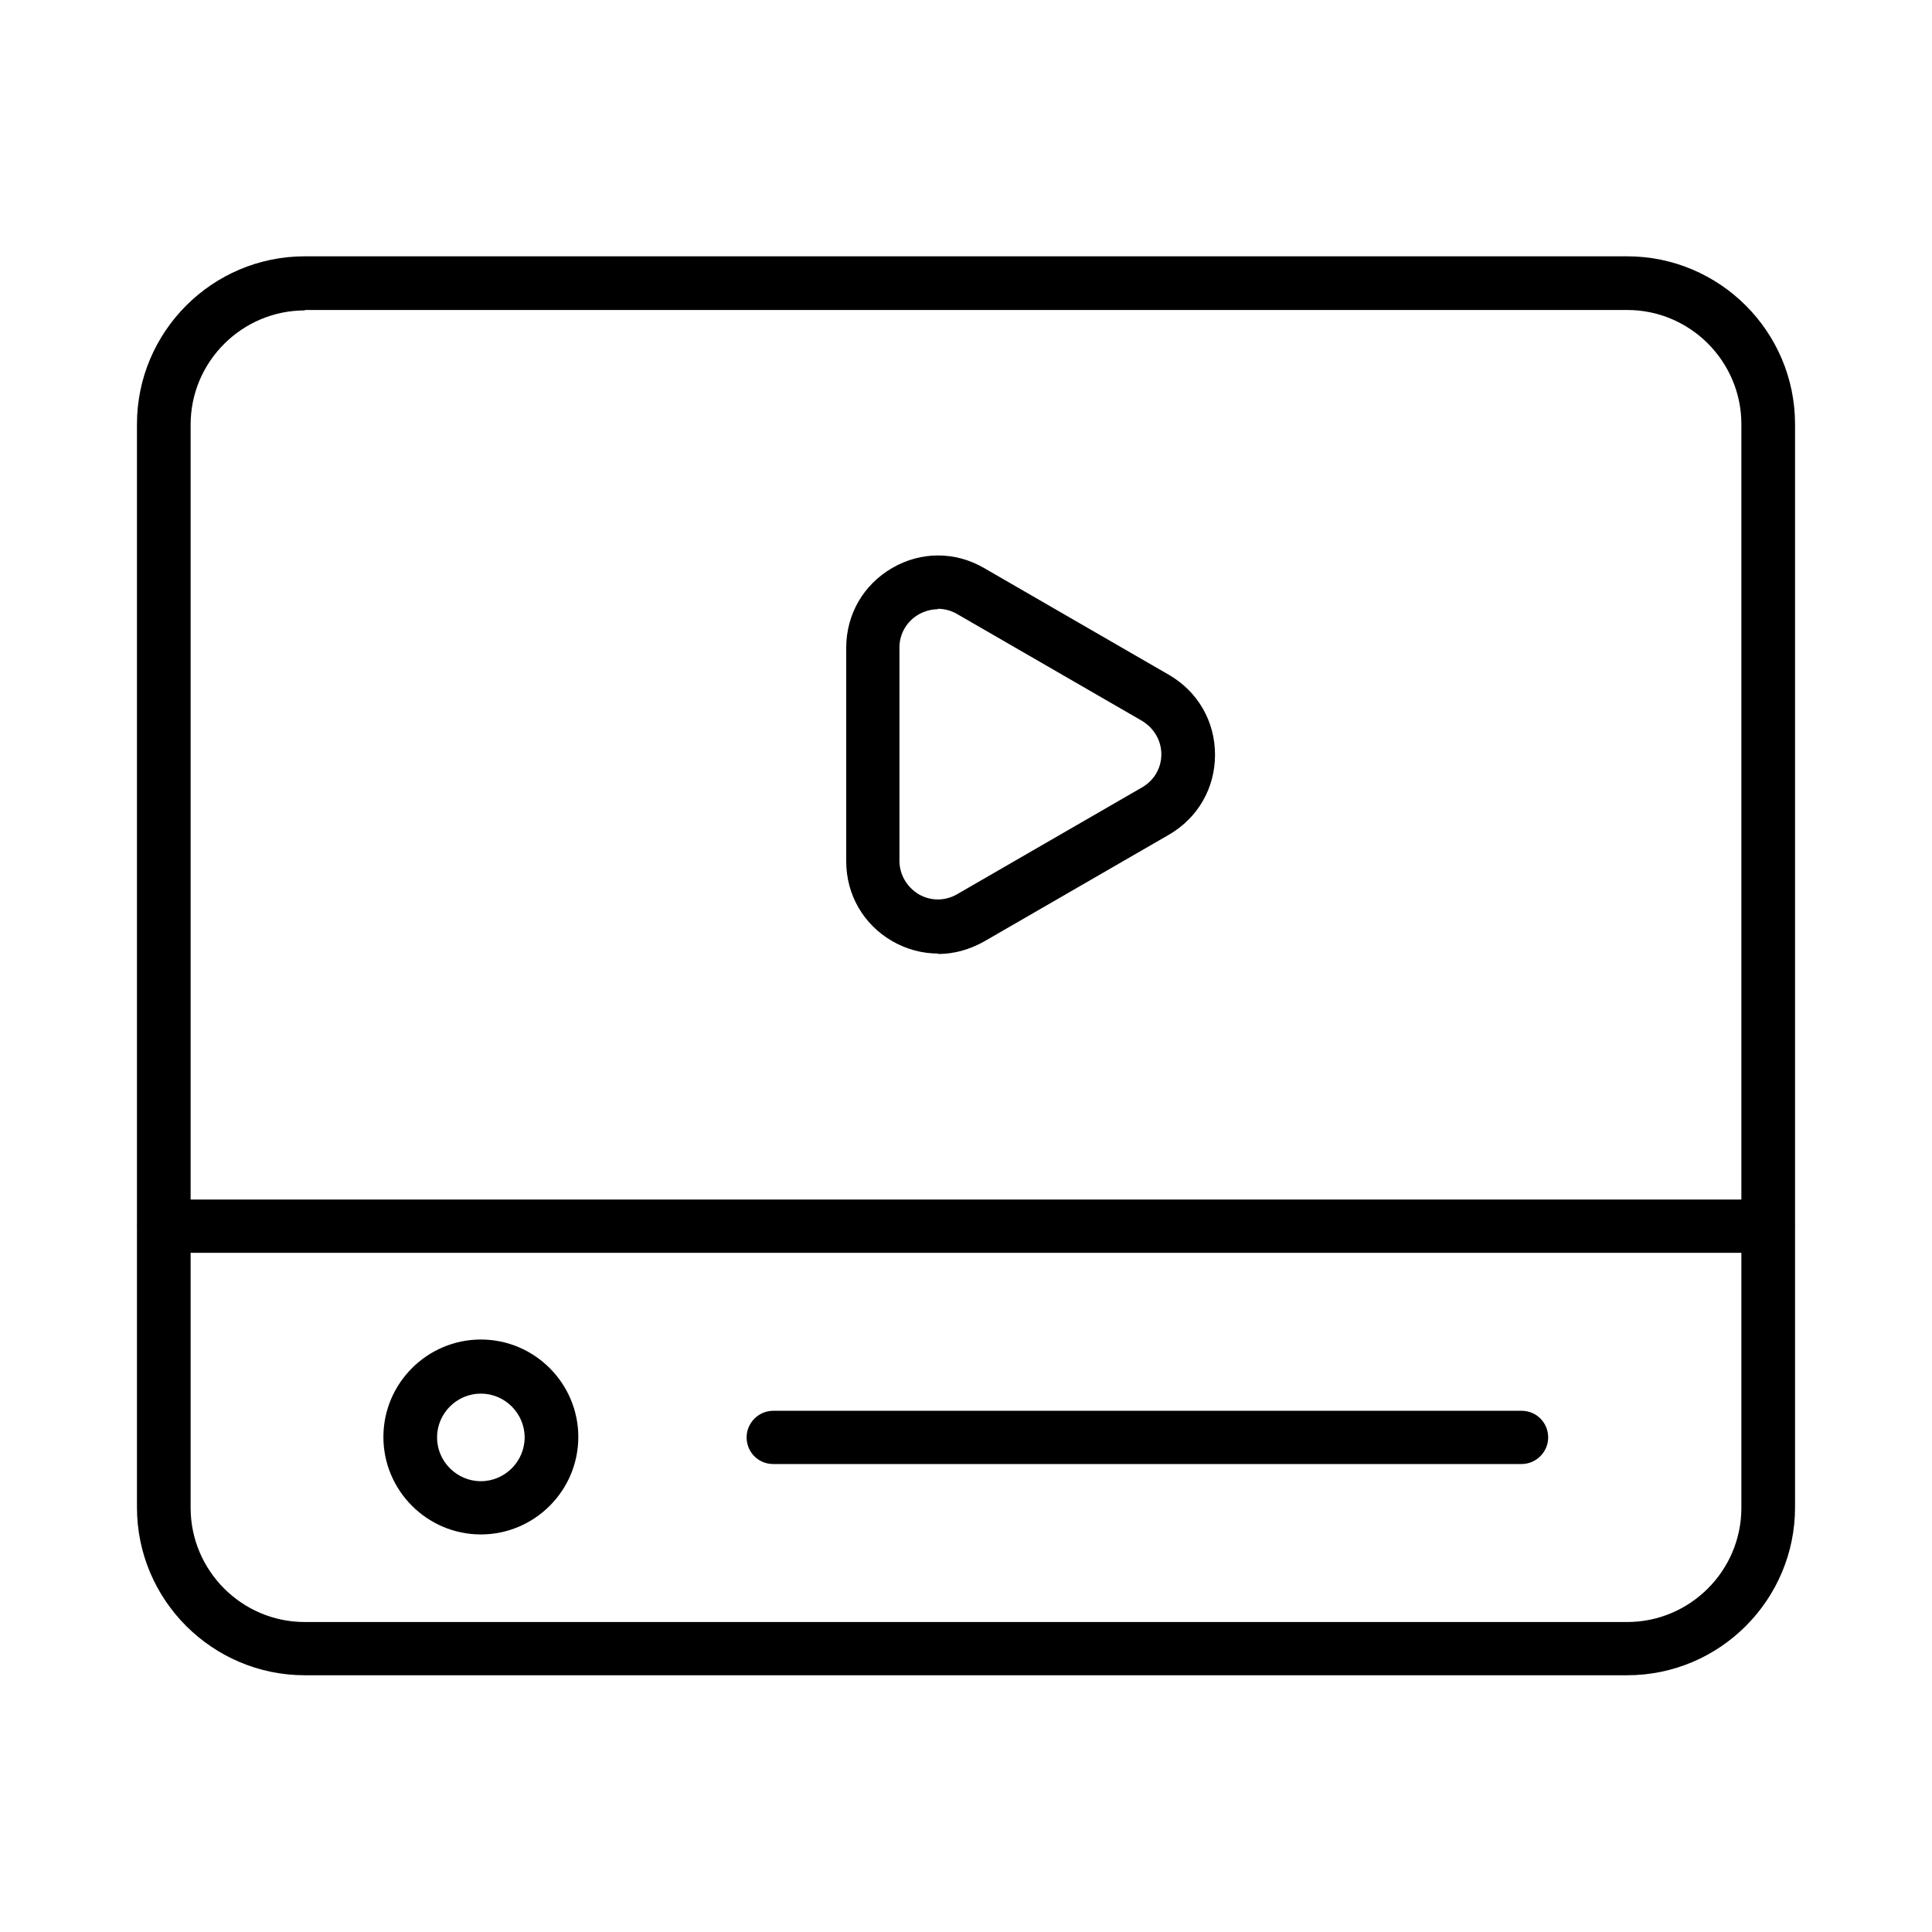
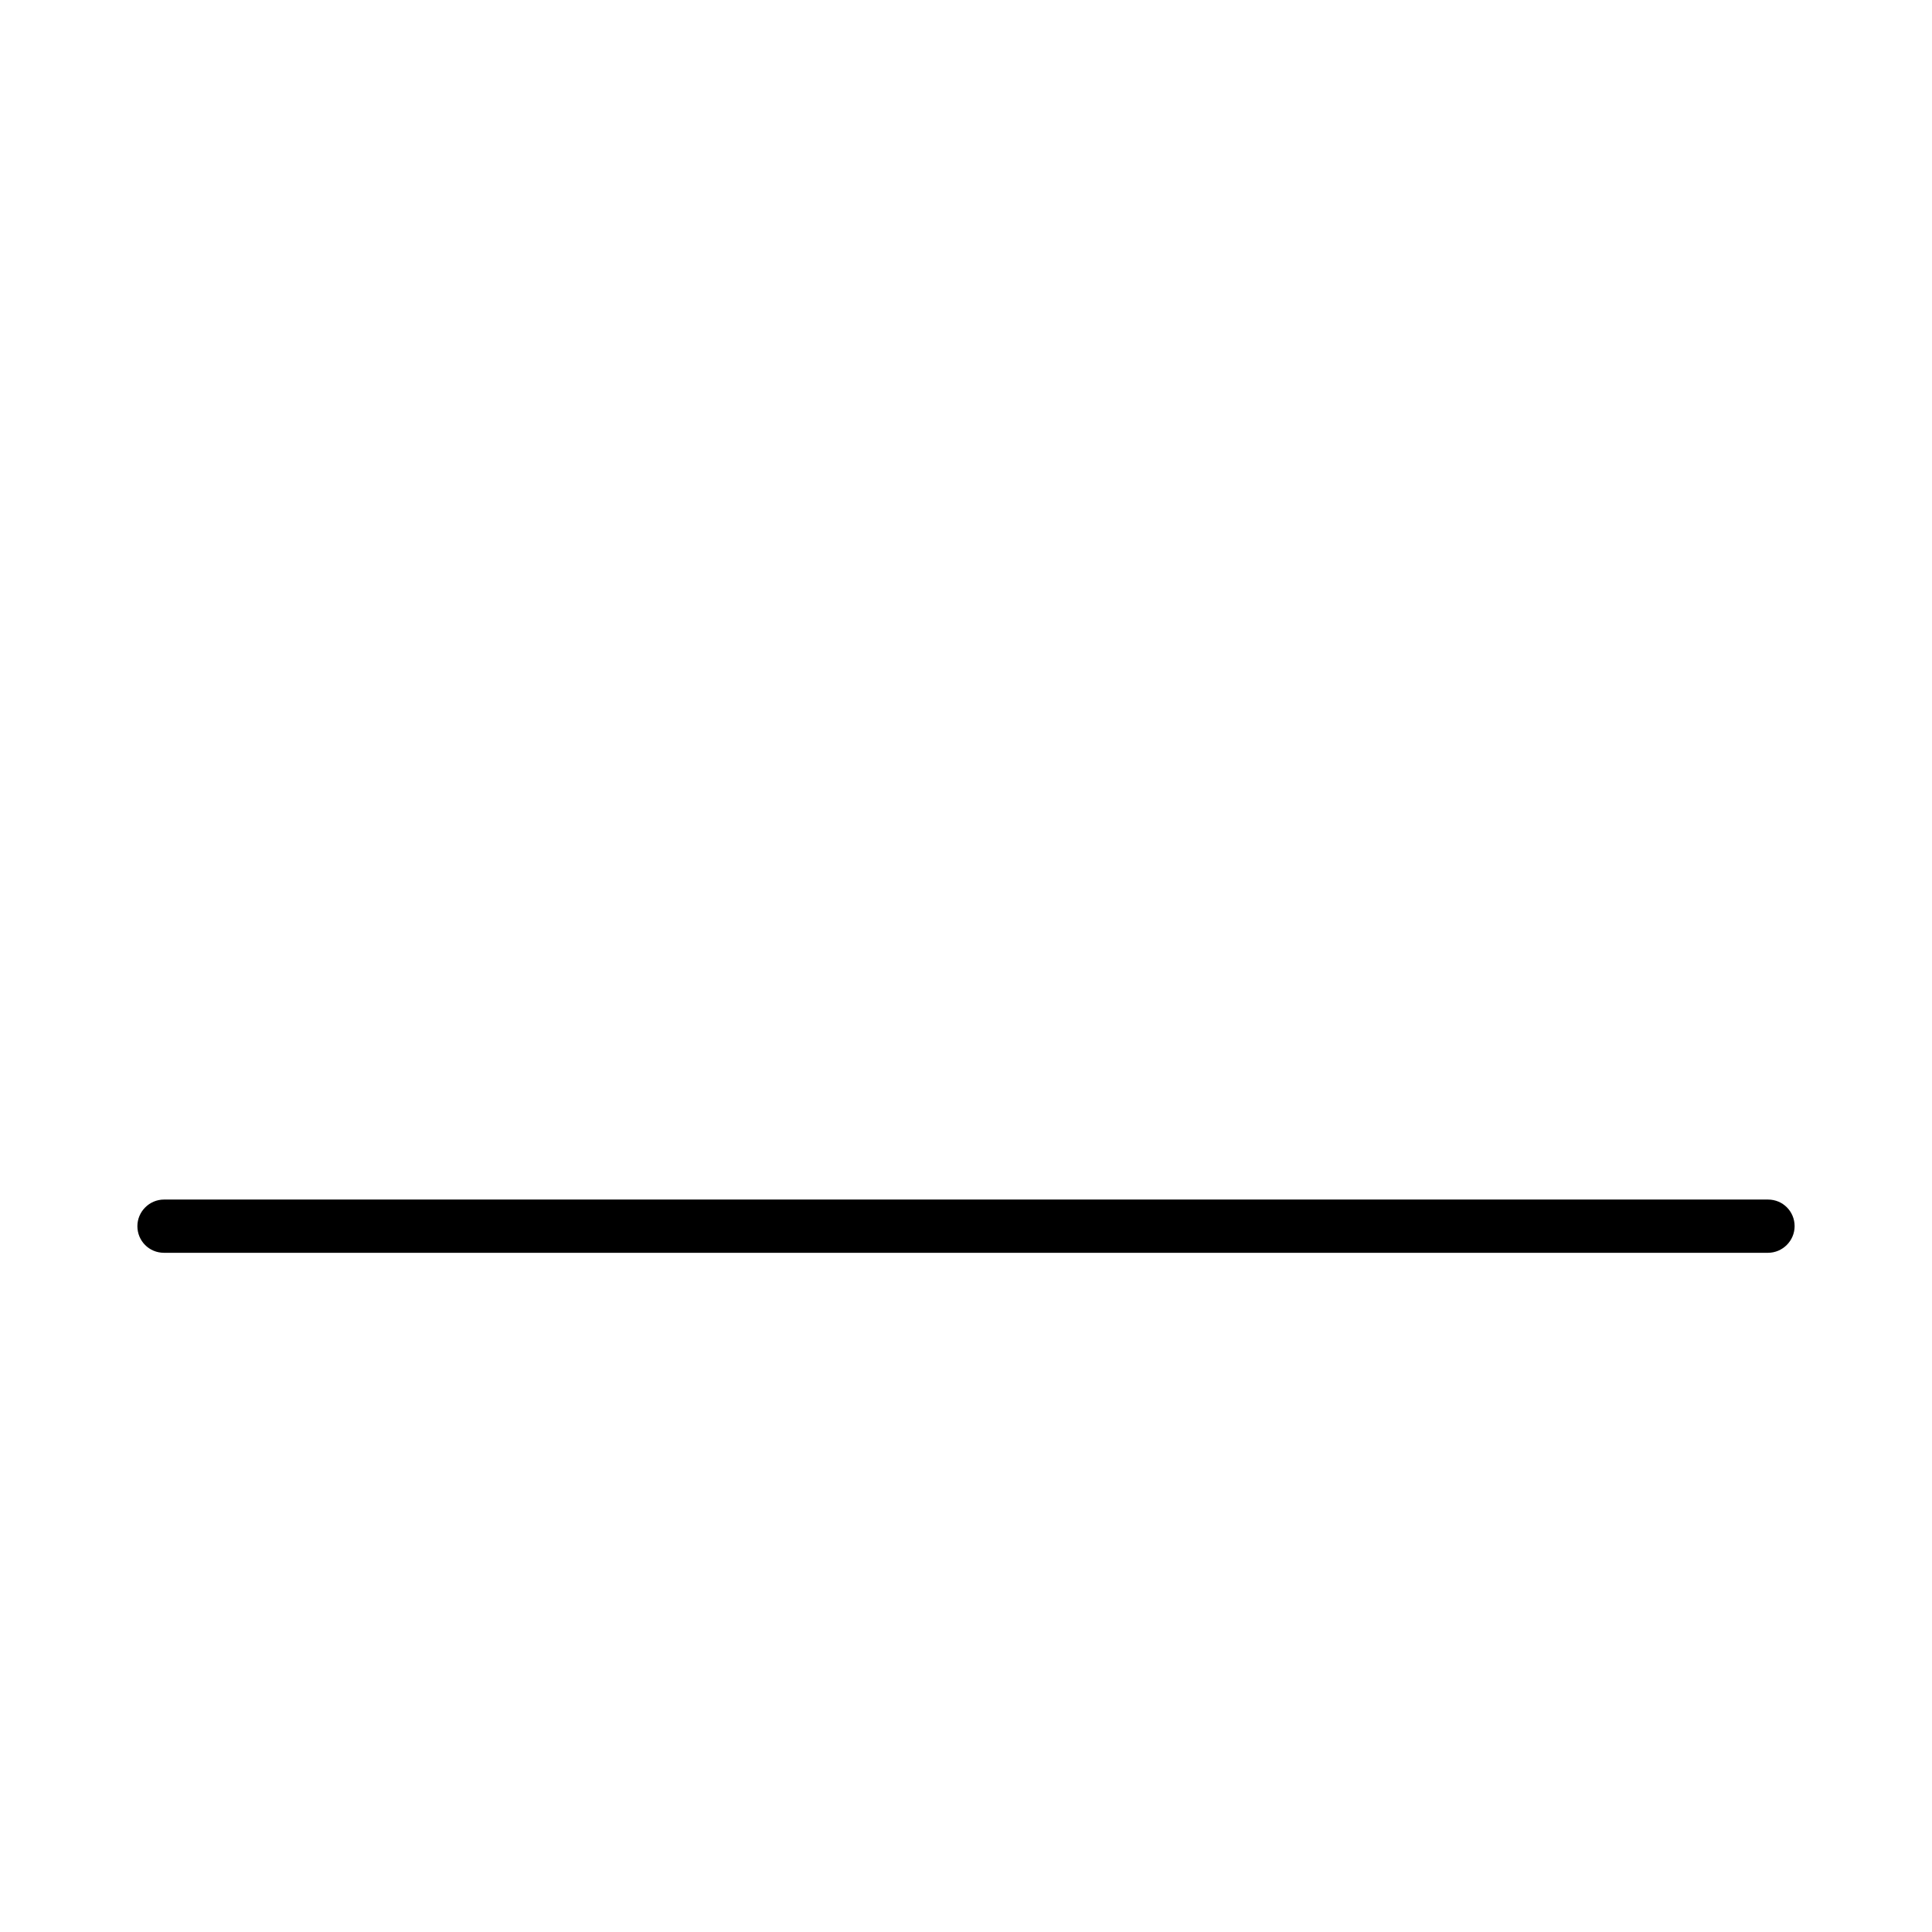
<svg xmlns="http://www.w3.org/2000/svg" id="Layer_1" data-name="Layer 1" viewBox="0 0 45 45">
-   <path d="M37.9,39.02H7.1c-2.15,0-3.91-1.75-3.91-3.91V9.88c0-2.15,1.75-3.91,3.91-3.91h30.8c2.15,0,3.91,1.75,3.91,3.91v25.23c0,2.15-1.75,3.91-3.91,3.91ZM7.1,7.23c-1.46,0-2.66,1.19-2.66,2.66v25.23c0,1.46,1.19,2.66,2.66,2.66h30.8c1.46,0,2.66-1.19,2.66-2.66V9.88c0-1.46-1.19-2.66-2.66-2.66H7.1Z" />
  <path d="M41.18,29.18H3.82c-.35,0-.62-.28-.62-.62s.28-.62.62-.62h37.36c.35,0,.62.28.62.62s-.28.62-.62.62Z" />
-   <path d="M11.2,35.74c-1.25,0-2.27-1.02-2.27-2.27s1.02-2.27,2.27-2.27,2.27,1.02,2.27,2.27-1.02,2.27-2.27,2.27ZM11.2,32.46c-.56,0-1.02.46-1.02,1.02s.46,1.02,1.02,1.02,1.02-.46,1.02-1.02-.46-1.02-1.02-1.02Z" />
-   <path d="M35.44,34.1h-17.43c-.35,0-.62-.28-.62-.62s.28-.62.62-.62h17.43c.35,0,.62.28.62.62s-.28.62-.62.62Z" />
-   <path d="M21.85,22.21c-.37,0-.74-.1-1.07-.29-.67-.39-1.07-1.08-1.07-1.86v-4.97c0-.78.4-1.47,1.07-1.86.67-.39,1.47-.39,2.14,0l4.31,2.49c.67.39,1.07,1.08,1.07,1.86s-.4,1.47-1.07,1.86l-4.31,2.49c-.34.19-.7.29-1.07.29ZM21.85,14.19c-.15,0-.31.04-.45.12-.28.16-.45.45-.45.77v4.97c0,.32.17.61.45.78.28.16.61.16.89,0l4.31-2.49c.28-.16.45-.45.45-.77s-.17-.61-.45-.78l-4.31-2.49h0c-.14-.08-.29-.12-.45-.12Z" />
</svg>